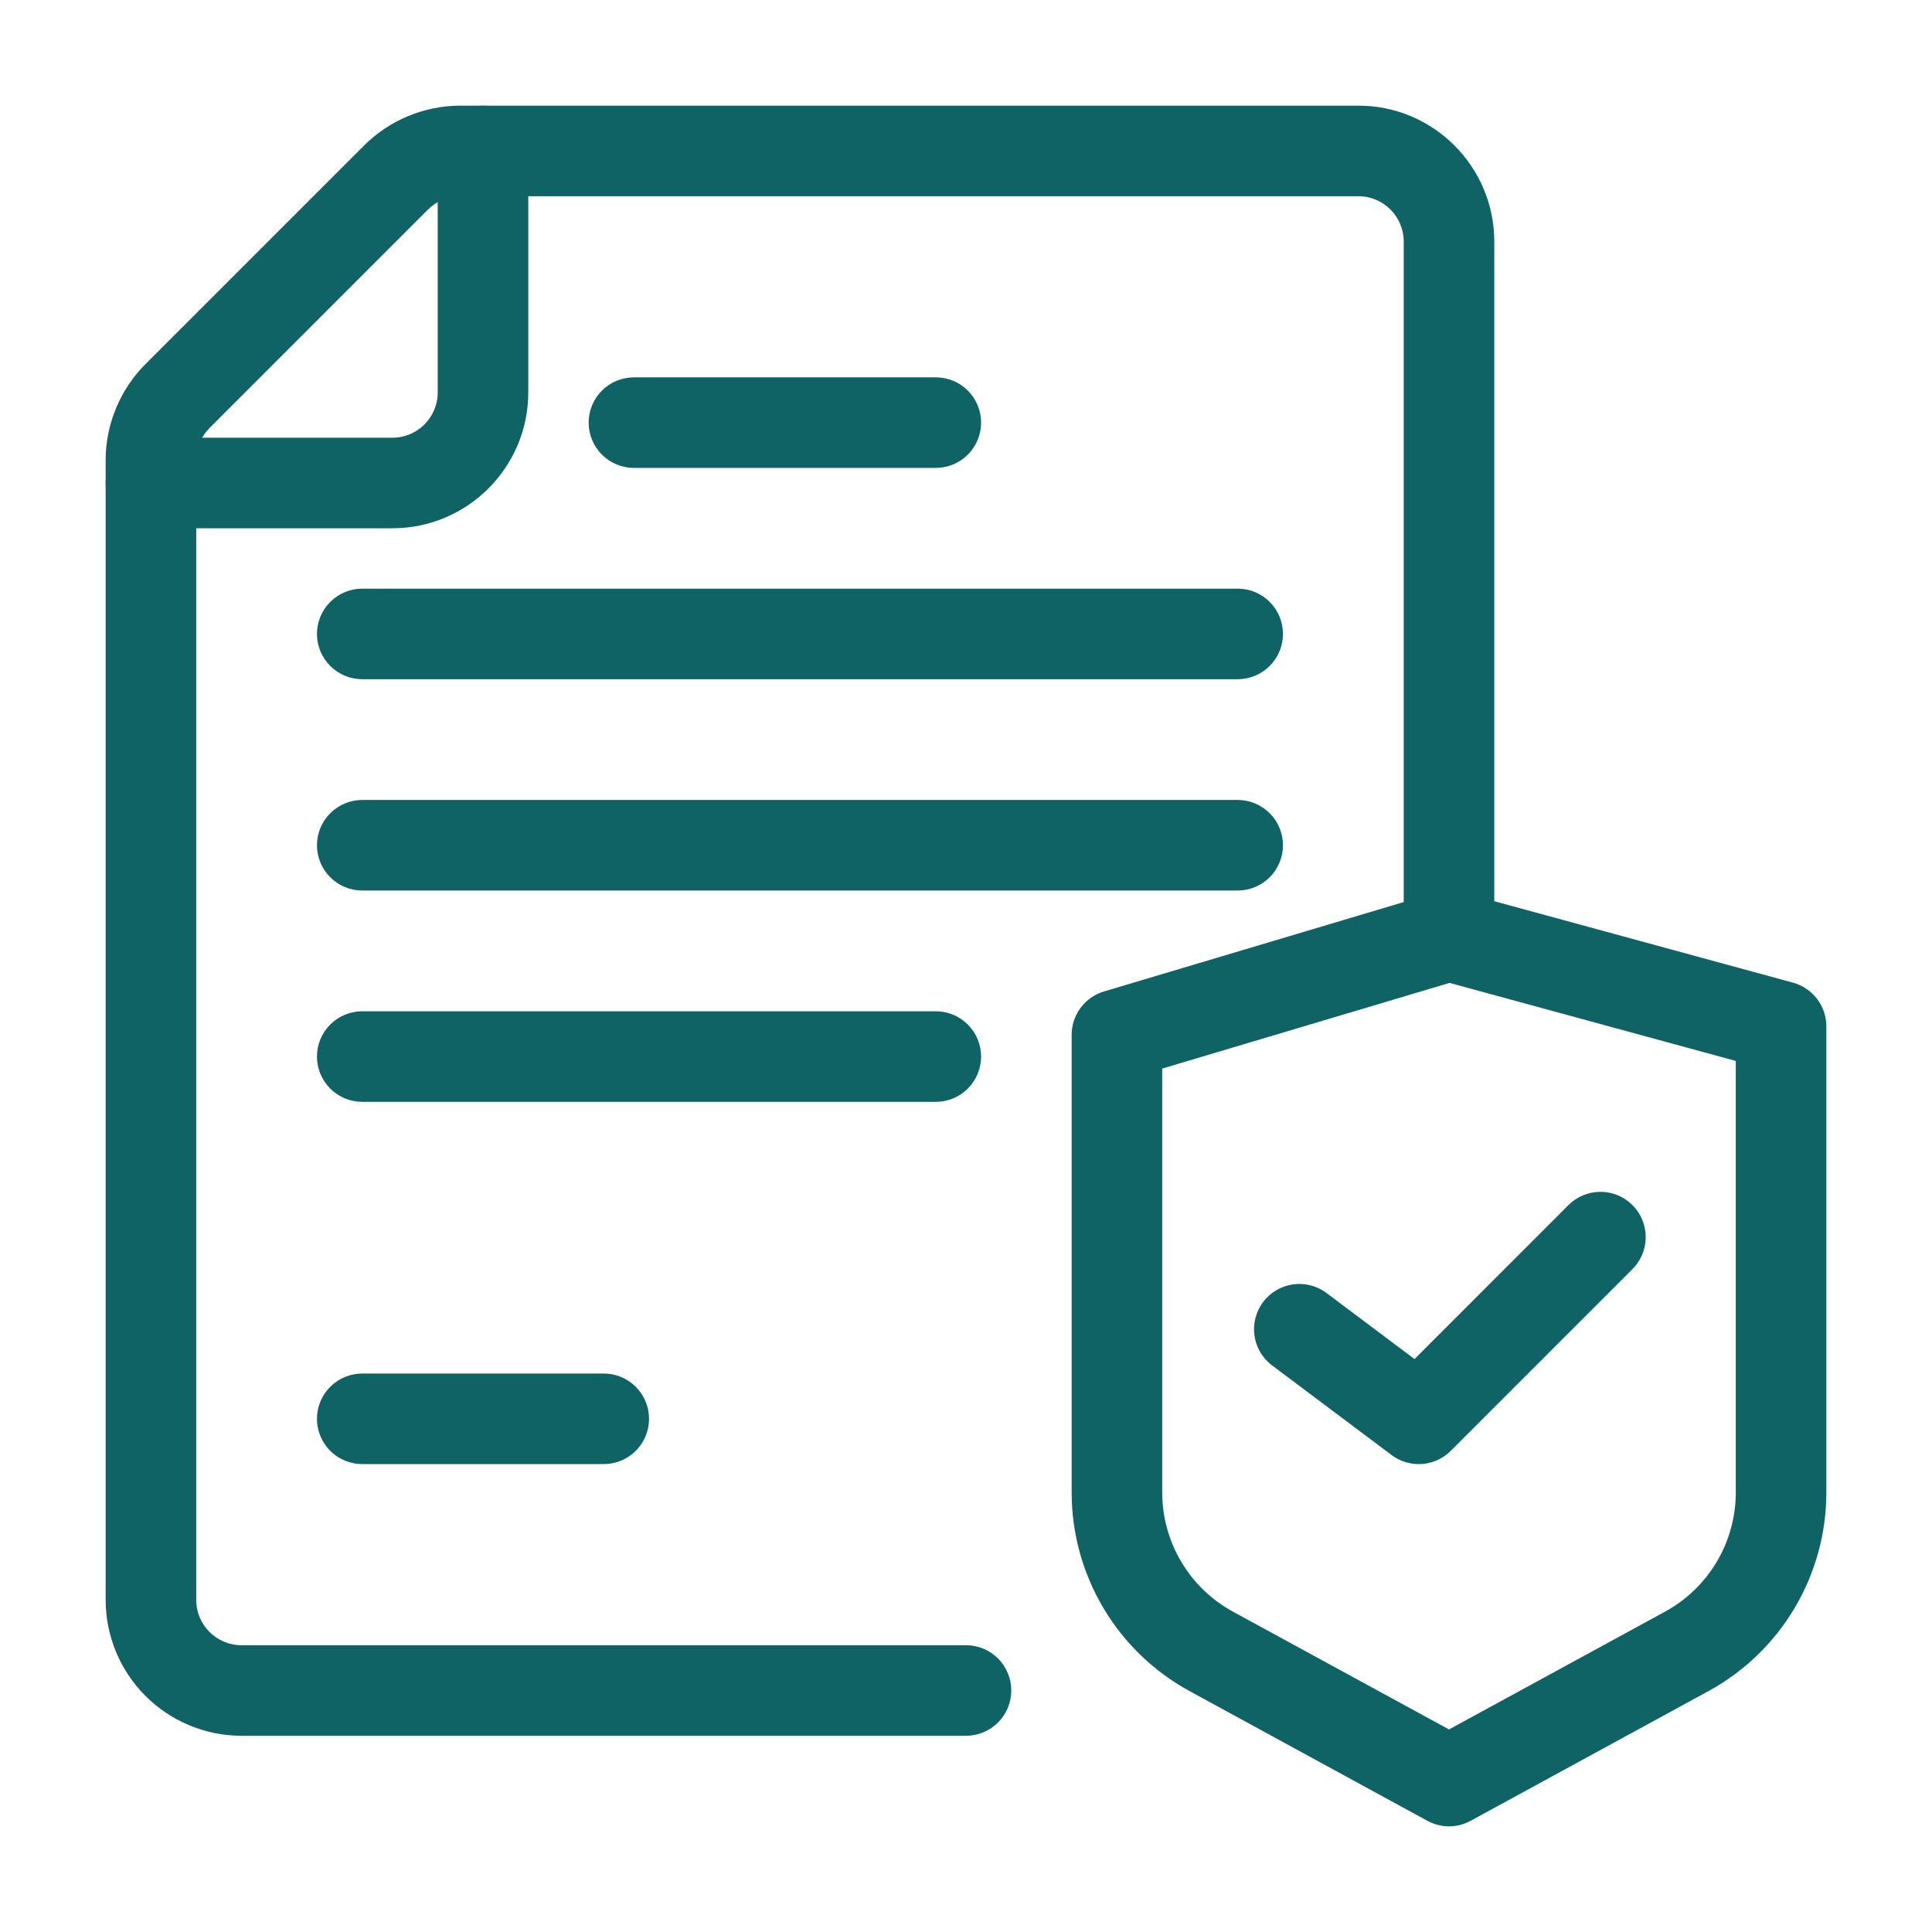
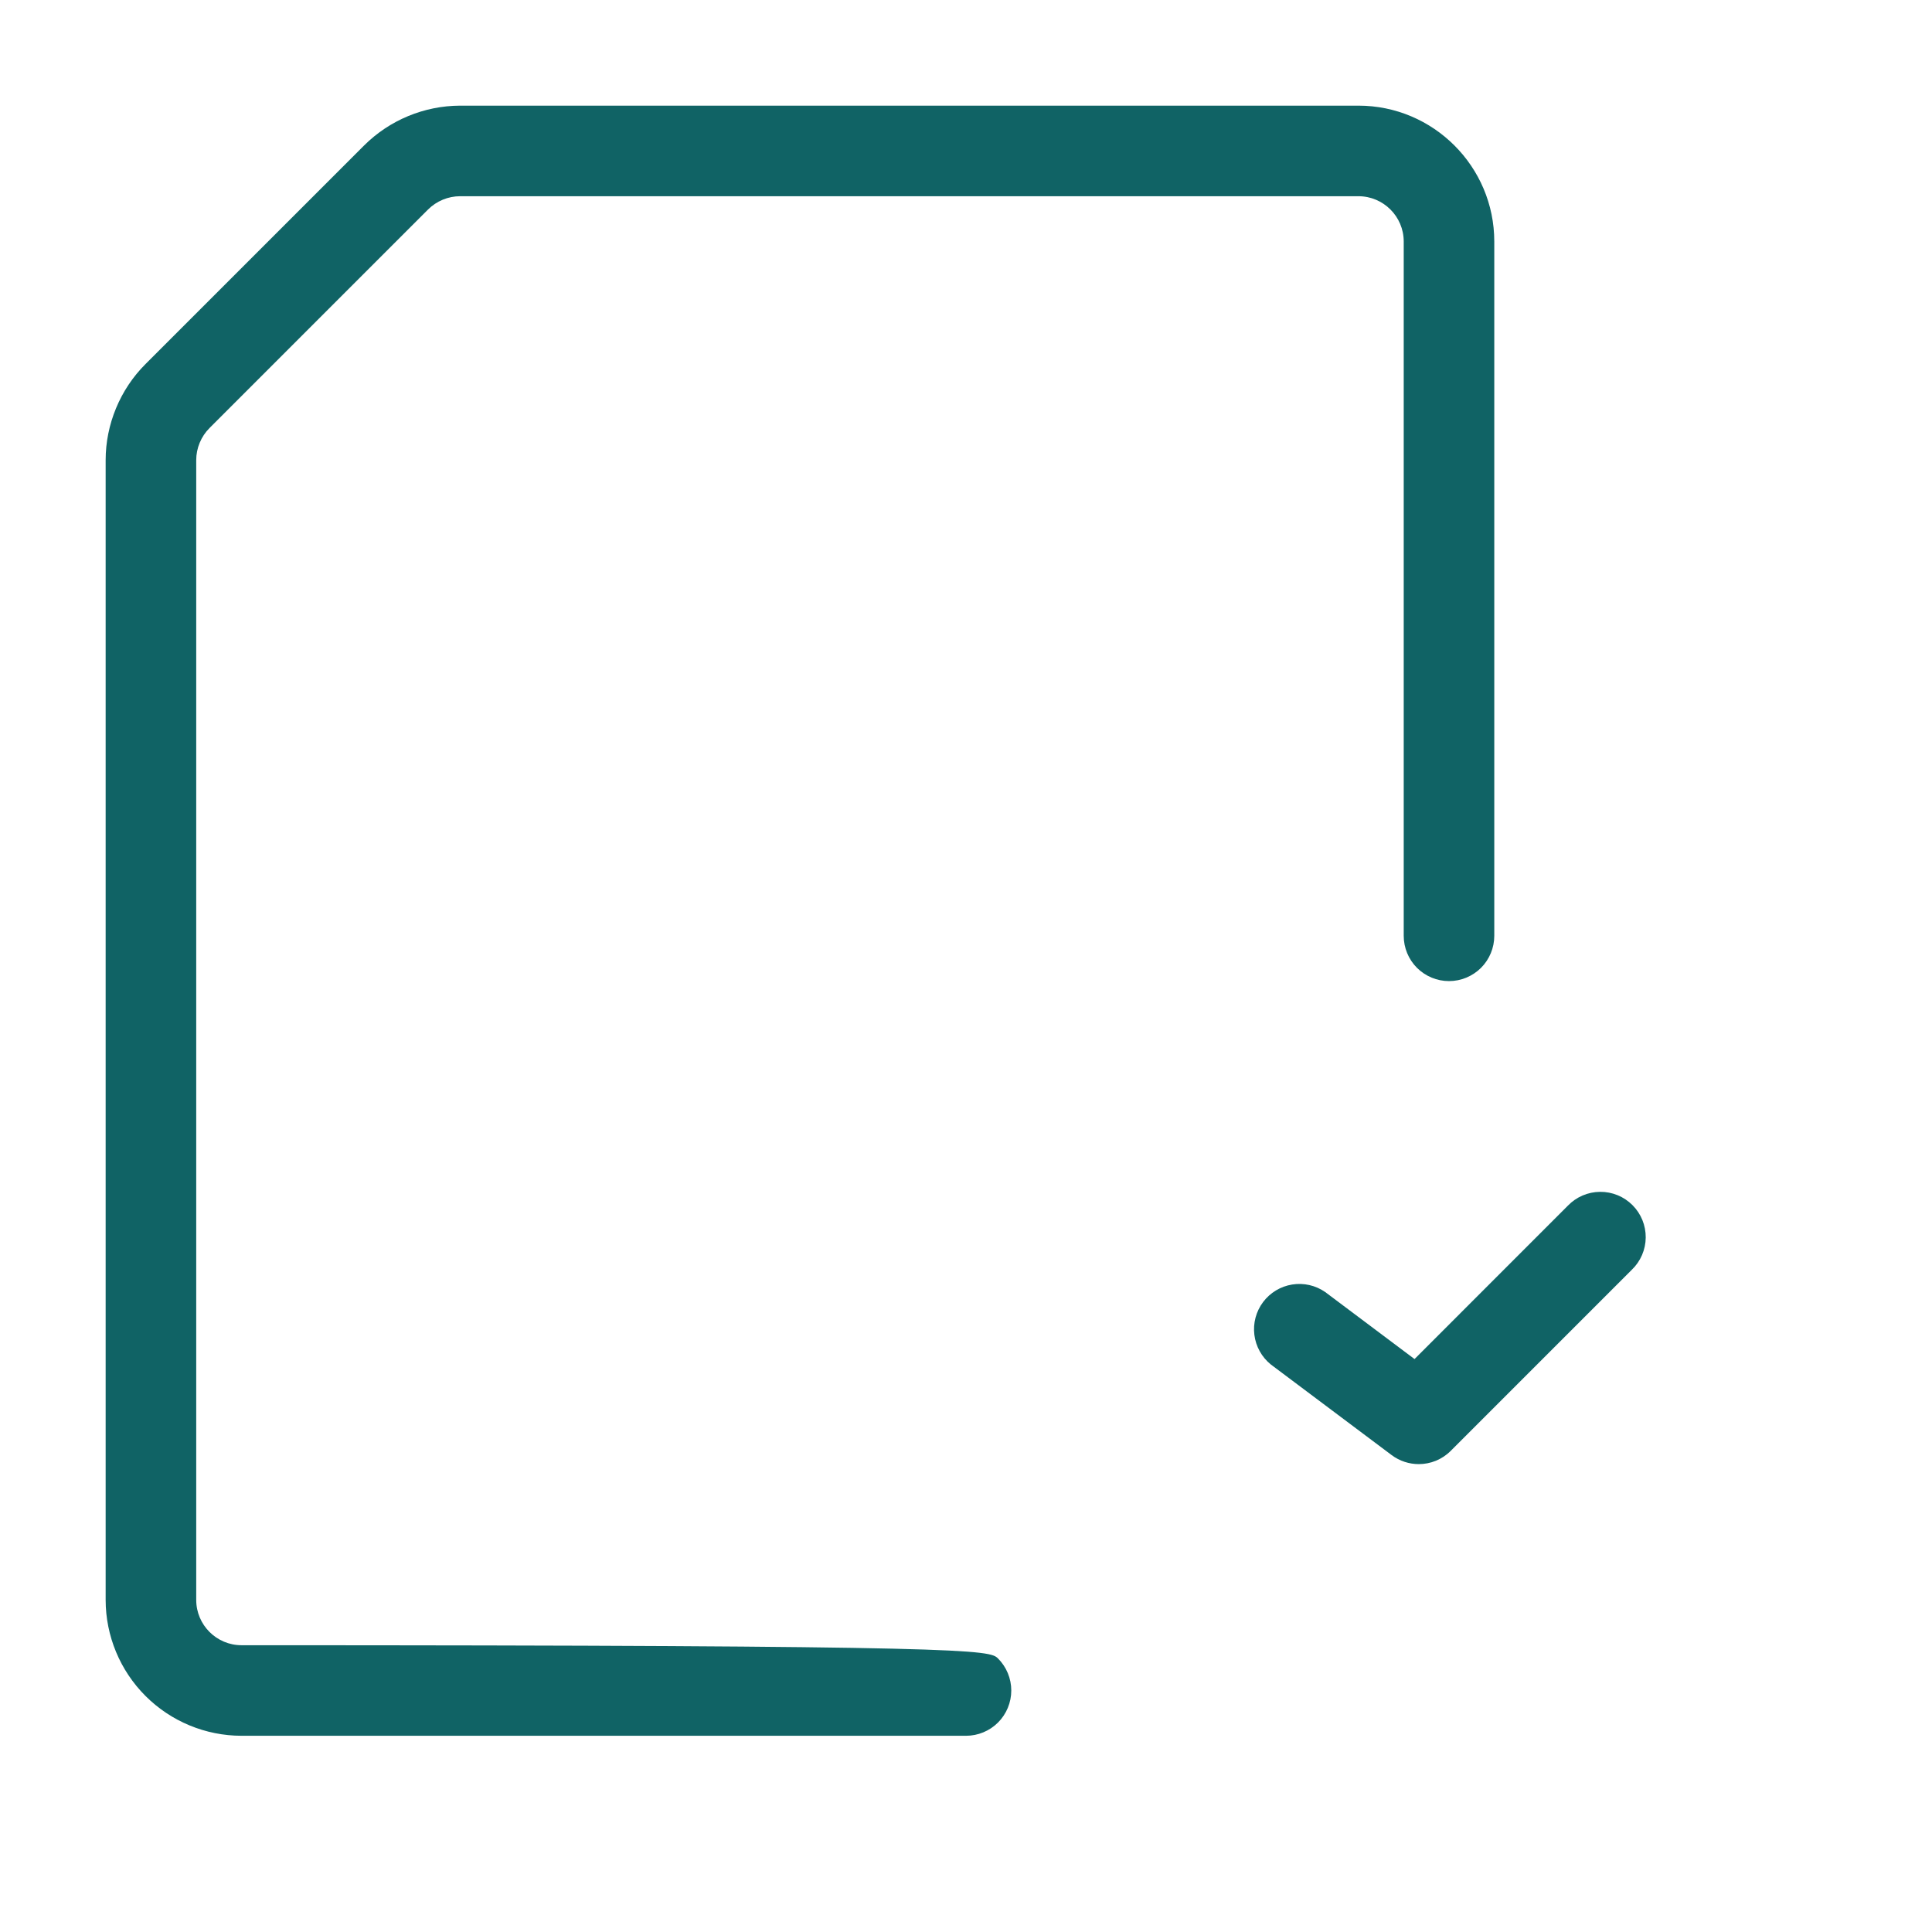
<svg xmlns="http://www.w3.org/2000/svg" width="85" height="85" viewBox="0 0 85 85" fill="none">
-   <path d="M42.5 76.367H10.625C9.04 76.365 7.521 75.735 6.401 74.615C5.28 73.494 4.65 71.975 4.648 70.391V20.241C4.648 18.671 5.286 17.129 6.402 16.017L16.017 6.402C17.139 5.284 18.657 4.654 20.241 4.648H59.766C63.061 4.648 65.742 7.33 65.742 10.625V41.172C65.742 41.7 65.532 42.207 65.159 42.581C64.785 42.954 64.278 43.164 63.75 43.164C63.222 43.164 62.715 42.954 62.341 42.581C61.968 42.207 61.758 41.7 61.758 41.172V10.625C61.758 9.527 60.864 8.633 59.766 8.633H20.241C19.719 8.633 19.205 8.845 18.833 9.217L9.217 18.833C8.845 19.205 8.633 19.719 8.633 20.241V70.391C8.633 71.489 9.527 72.383 10.625 72.383H42.5C43.028 72.383 43.535 72.593 43.909 72.966C44.282 73.34 44.492 73.847 44.492 74.375C44.492 74.903 44.282 75.41 43.909 75.784C43.535 76.157 43.028 76.367 42.5 76.367Z" fill="#106365" />
-   <path d="M17.266 23.242H6.641C6.112 23.242 5.606 23.032 5.232 22.659C4.858 22.285 4.648 21.778 4.648 21.25C4.648 20.722 4.858 20.215 5.232 19.841C5.606 19.468 6.112 19.258 6.641 19.258H17.266C18.364 19.258 19.258 18.364 19.258 17.266V6.641C19.258 6.112 19.468 5.606 19.841 5.232C20.215 4.858 20.722 4.648 21.25 4.648C21.778 4.648 22.285 4.858 22.659 5.232C23.032 5.606 23.242 6.112 23.242 6.641V17.266C23.242 20.561 20.561 23.242 17.266 23.242ZM41.172 20.586H27.891C27.362 20.586 26.855 20.376 26.482 20.002C26.108 19.629 25.898 19.122 25.898 18.594C25.898 18.065 26.108 17.559 26.482 17.185C26.855 16.811 27.362 16.602 27.891 16.602H41.172C41.7 16.602 42.207 16.811 42.581 17.185C42.954 17.559 43.164 18.065 43.164 18.594C43.164 19.122 42.954 19.629 42.581 20.002C42.207 20.376 41.7 20.586 41.172 20.586ZM54.453 29.883H15.938C15.409 29.883 14.902 29.673 14.529 29.299C14.155 28.926 13.945 28.419 13.945 27.891C13.945 27.362 14.155 26.855 14.529 26.482C14.902 26.108 15.409 25.898 15.938 25.898H54.453C54.981 25.898 55.488 26.108 55.862 26.482C56.235 26.855 56.445 27.362 56.445 27.891C56.445 28.419 56.235 28.926 55.862 29.299C55.488 29.673 54.981 29.883 54.453 29.883ZM54.453 39.18H15.938C15.409 39.18 14.902 38.97 14.529 38.596C14.155 38.223 13.945 37.716 13.945 37.188C13.945 36.659 14.155 36.152 14.529 35.779C14.902 35.405 15.409 35.195 15.938 35.195H54.453C54.981 35.195 55.488 35.405 55.862 35.779C56.235 36.152 56.445 36.659 56.445 37.188C56.445 37.716 56.235 38.223 55.862 38.596C55.488 38.97 54.981 39.18 54.453 39.18ZM41.172 48.477H15.938C15.409 48.477 14.902 48.267 14.529 47.893C14.155 47.52 13.945 47.013 13.945 46.484C13.945 45.956 14.155 45.449 14.529 45.076C14.902 44.702 15.409 44.492 15.938 44.492H41.172C41.7 44.492 42.207 44.702 42.581 45.076C42.954 45.449 43.164 45.956 43.164 46.484C43.164 47.013 42.954 47.52 42.581 47.893C42.207 48.267 41.7 48.477 41.172 48.477ZM26.562 64.414H15.938C15.409 64.414 14.902 64.204 14.529 63.831C14.155 63.457 13.945 62.95 13.945 62.422C13.945 61.894 14.155 61.387 14.529 61.013C14.902 60.64 15.409 60.43 15.938 60.43H26.562C27.091 60.43 27.598 60.64 27.971 61.013C28.345 61.387 28.555 61.894 28.555 62.422C28.555 62.95 28.345 63.457 27.971 63.831C27.598 64.204 27.091 64.414 26.562 64.414ZM63.75 80.352C63.422 80.352 63.094 80.269 62.796 80.107L52.34 74.404C50.769 73.548 49.457 72.284 48.544 70.745C47.63 69.206 47.148 67.449 47.148 65.66V45.528C47.148 45.099 47.287 44.682 47.543 44.338C47.8 43.994 48.16 43.742 48.571 43.62L63.18 39.263C63.536 39.154 63.916 39.152 64.275 39.25L78.884 43.233C79.305 43.348 79.677 43.599 79.943 43.946C80.208 44.293 80.352 44.718 80.352 45.155V65.661C80.352 67.45 79.87 69.207 78.957 70.745C78.043 72.284 76.732 73.548 75.161 74.404L64.704 80.107C64.406 80.269 64.079 80.352 63.75 80.352ZM51.133 47.013V65.66C51.133 66.734 51.422 67.788 51.97 68.712C52.518 69.636 53.306 70.394 54.249 70.909L63.75 76.088L73.253 70.907C74.196 70.393 74.982 69.634 75.531 68.71C76.079 67.787 76.368 66.733 76.367 65.659V46.677L63.775 43.244L51.133 47.013Z" fill="#106365" />
+   <path d="M42.5 76.367H10.625C9.04 76.365 7.521 75.735 6.401 74.615C5.28 73.494 4.65 71.975 4.648 70.391V20.241C4.648 18.671 5.286 17.129 6.402 16.017L16.017 6.402C17.139 5.284 18.657 4.654 20.241 4.648H59.766C63.061 4.648 65.742 7.33 65.742 10.625V41.172C65.742 41.7 65.532 42.207 65.159 42.581C64.785 42.954 64.278 43.164 63.75 43.164C63.222 43.164 62.715 42.954 62.341 42.581C61.968 42.207 61.758 41.7 61.758 41.172V10.625C61.758 9.527 60.864 8.633 59.766 8.633H20.241C19.719 8.633 19.205 8.845 18.833 9.217L9.217 18.833C8.845 19.205 8.633 19.719 8.633 20.241V70.391C8.633 71.489 9.527 72.383 10.625 72.383C43.028 72.383 43.535 72.593 43.909 72.966C44.282 73.34 44.492 73.847 44.492 74.375C44.492 74.903 44.282 75.41 43.909 75.784C43.535 76.157 43.028 76.367 42.5 76.367Z" fill="#106365" />
  <path d="M62.42 64.415C62.001 64.415 61.58 64.283 61.224 64.016L55.912 60.032C55.511 59.707 55.251 59.24 55.187 58.727C55.123 58.215 55.261 57.698 55.571 57.285C55.88 56.873 56.338 56.596 56.847 56.514C57.357 56.431 57.879 56.55 58.303 56.844L62.234 59.793L68.981 53.043C69.165 52.853 69.384 52.701 69.627 52.597C69.871 52.493 70.132 52.438 70.397 52.436C70.661 52.433 70.923 52.484 71.168 52.584C71.413 52.684 71.635 52.833 71.822 53.02C72.009 53.207 72.157 53.429 72.257 53.674C72.357 53.919 72.407 54.181 72.405 54.446C72.403 54.711 72.347 54.972 72.243 55.215C72.138 55.458 71.987 55.678 71.796 55.861L63.828 63.83C63.442 64.218 62.932 64.415 62.42 64.415Z" fill="#106365" />
</svg>